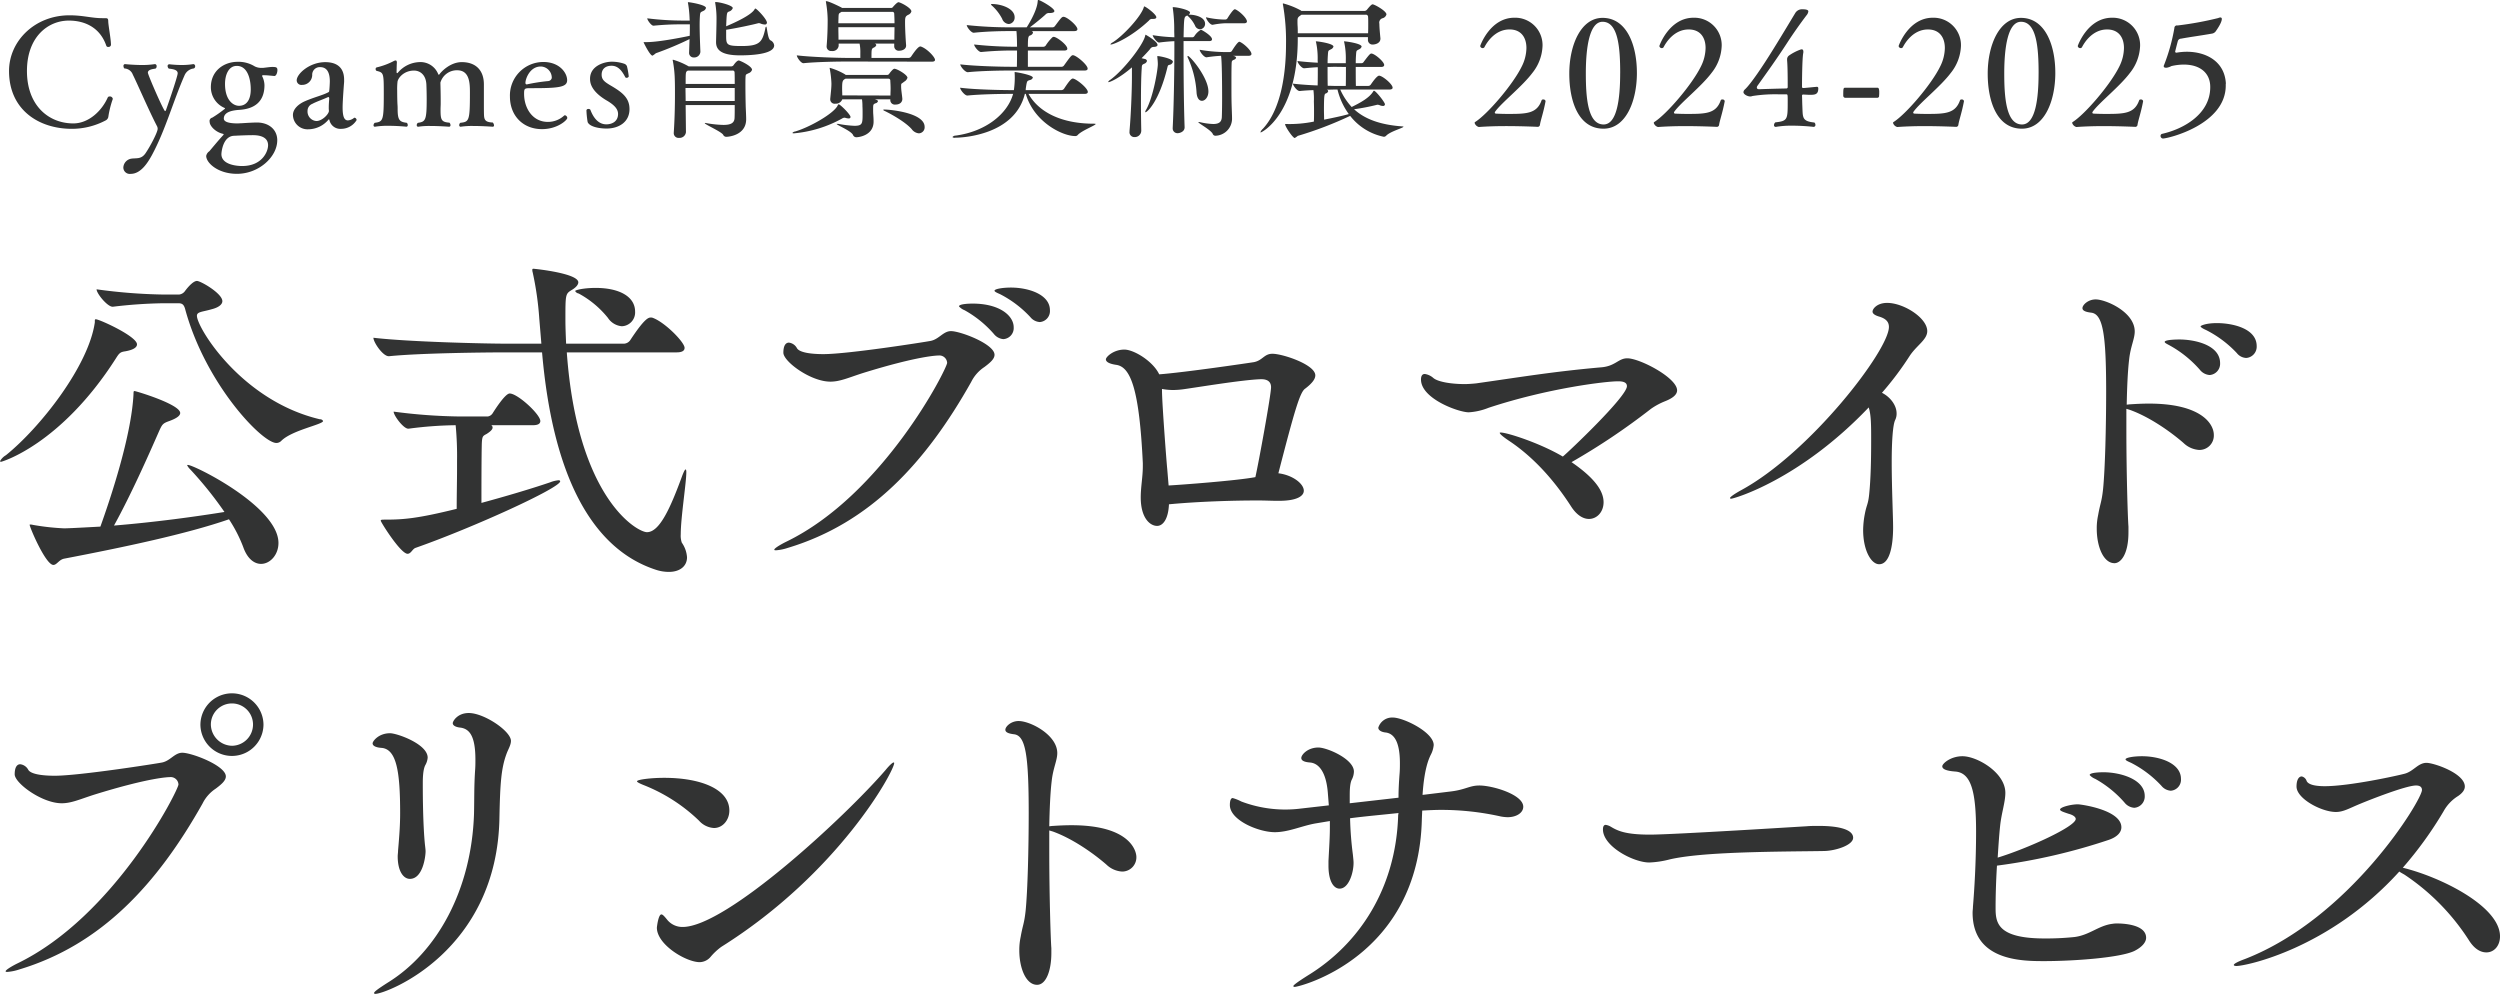
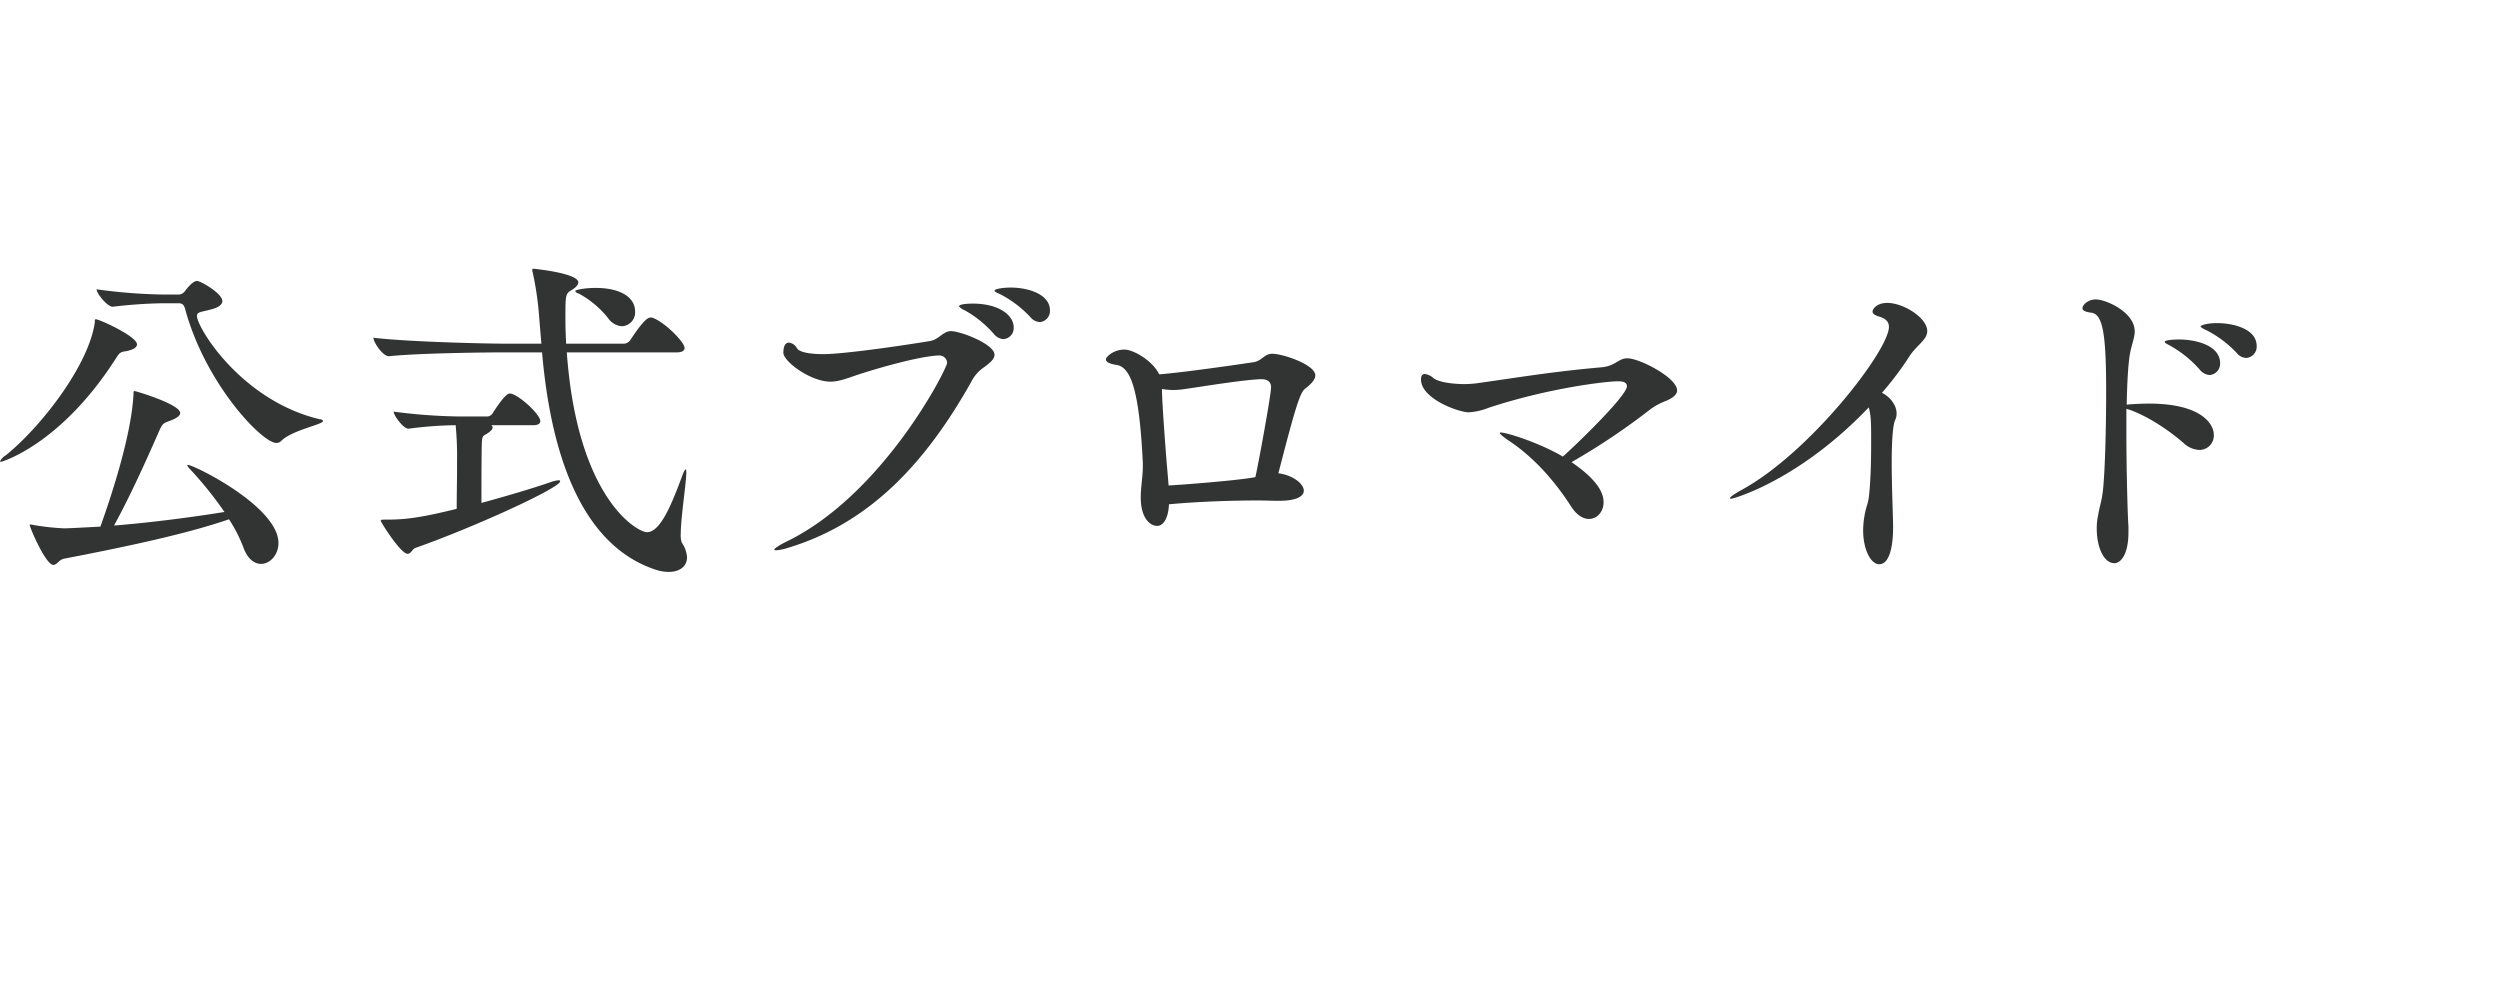
<svg xmlns="http://www.w3.org/2000/svg" id="title.svg" width="717.468" height="285.219" viewBox="0 0 717.468 285.219">
  <defs>
    <style>
      .cls-1 {
        fill: #323333;
        fill-rule: evenodd;
      }
    </style>
  </defs>
-   <path id="プリントサービス" class="cls-1" d="M473.927,370.527a9.05,9.05,0,0,0-18.1,0A9.051,9.051,0,0,0,473.927,370.527Zm-17.5,22.6a10.923,10.923,0,0,1,3.8-4.3c1.6-1.2,2.9-2.3,2.9-3.5,0-3.1-9.8-6.8-12.5-6.8-2.2,0-3.4,2.3-5.8,2.8-1.5.3-23.7,3.8-30.8,3.8-3.8,0-6.9-.5-7.6-1.7a3.033,3.033,0,0,0-2.3-1.6c-0.9,0-1.6.8-1.6,2.9,0,2.5,7.8,8.3,13.5,8.3,2.7,0,5.1-1.1,9.1-2.4,16.4-5.1,21.7-5.1,21.9-5.1a2.23,2.23,0,0,1,2.5,2.1c0,1.6-18.3,37.9-46.3,51.4-2,1-3.3,1.9-3.3,2.2,0,0.2.2,0.2,0.5,0.2a14.078,14.078,0,0,0,3.4-.7C427.427,433.628,443.427,416.227,456.427,393.127Zm8.5-16.6a6.191,6.191,0,0,1-6.1-6.1,6.05,6.05,0,0,1,12.1,0A6.105,6.105,0,0,1,464.927,376.527Zm51.02,38.2c3.7,0,4.5-6.4,4.5-7.9,0-.5-0.1-1.2-0.2-2.1-0.1-1.1-.6-6.1-0.6-17.3,0-1.2,0-3.9.7-5.3a5.105,5.105,0,0,0,.7-2.2c0-3.9-8.8-7-10.8-7-3.3,0-5,2.3-5,2.9,0,0.8,1.1,1.2,2.5,1.3,4.4,0.3,5.4,6.9,5.4,18.7,0,3.3-.2,6.2-0.6,10.8,0,0.6-.1,1.1-0.1,1.6C512.446,412.627,514.146,414.727,515.947,414.727Zm25.7-17.8c0.2-9.6.5-13.9,2-18,0.5-1.4,1.3-2.6,1.3-3.8,0-2.8-7.7-8-12.1-8-3.3,0-4.6,2.4-4.6,2.9,0,0.8,1.1,1.2,2.3,1.3,2.4,0.4,4.2,2.2,4.2,9.2,0,1,0,2-.1,3.2-0.3,4.8-.2,8-0.3,12.3-0.7,21.7-10.5,39.7-24.8,48.5-2.8,1.8-3.9,2.6-3.9,3a0.391,0.391,0,0,0,.4.2C509.046,447.728,541.147,435.628,541.647,396.927Zm63.68,37.3c33.8-21.2,49.6-50.5,49.6-52.7a0.163,0.163,0,0,0-.2-0.2c-0.2,0-1,.6-2.3,2.2-11.3,13.1-45.6,45-58.2,45a5.613,5.613,0,0,1-4.3-1.9c-0.9-1.1-1.4-1.7-1.8-1.7-0.9,0-1.3,3.7-1.3,3.8,0,4.9,8.4,9.9,12.3,9.9a4.2,4.2,0,0,0,3.1-1.5A17.314,17.314,0,0,1,605.327,434.228Zm-2.1-34.1c2.5,0,4.4-2.3,4.4-5,0-6.2-8.3-9.4-18.7-9.4-3.8,0-7.8.5-7.8,1,0,0.2.5,0.5,1.7,1a48.592,48.592,0,0,1,16.1,10.3A6.2,6.2,0,0,0,603.226,400.127Zm96.811,34.5c-0.2-2.4-.6-15.3-0.6-27.8v-6l1,0.3c5.6,2,11.6,6.2,15.4,9.5a7.093,7.093,0,0,0,4.5,2,4.078,4.078,0,0,0,4.1-4.2c0-1.7-1.8-9.1-18.6-9.1-2,0-3.8.1-5.3,0.2-0.4,0-.8.1-1.1,0.1,0.1-5.1.3-9.7,0.7-13,0.4-3.7,1.6-5.9,1.6-8,0-5.2-7.7-9.2-11.1-9.2-2.2,0-3.8,1.6-3.8,2.5,0,0.7.8,1.1,2.5,1.3,3.3,0.4,4.2,5.9,4.2,22.7,0,9.8-.3,22.3-0.9,28.1-0.4,3.6-.8,3.9-1.4,7.3a17.815,17.815,0,0,0-.4,3.9c0,5.1,1.9,9.9,5.1,9.9,2.6,0,4.1-4.1,4.1-9.1v-1.4Zm106.43-39.5c1.8-.1,3.6-0.2,5.3-0.2a78.361,78.361,0,0,1,17.3,1.9,12.252,12.252,0,0,0,1.9.2c2.6,0,4.5-1.3,4.5-3,0-3.5-8.8-6.1-12.6-6.1-2.8,0-4,1.2-8.1,1.7l-8.2,1c0.5-7.8,1.9-10.5,2.3-11.4a7.543,7.543,0,0,0,.9-2.9c0-3.7-8.7-7.9-11.7-7.9a4.146,4.146,0,0,0-4.2,2.9c0,0.8,1,1.3,2.2,1.4,2,0.3,4,2.1,4,8.8,0,0.9,0,2-.1,3.1-0.2,2.6-.3,4.7-0.3,6.8l-14,1.6v-1.9c0-1.5,0-3.7.6-4.9a5.253,5.253,0,0,0,.6-2.3c0-3.6-7.7-6.9-10.2-6.9-3.1,0-4.9,2.1-4.9,3s1.2,1.2,2.5,1.3c2.5,0.2,4.6,2.7,5.1,8.5l0.3,3.8-7.9.9a35.594,35.594,0,0,1-17.2-2,12.672,12.672,0,0,0-2.5-1c-0.1,0-.8,0-0.8,2,0,4.4,8.3,7.8,12.9,7.8,3.9,0,7.7-1.8,11.6-2.5l4.2-.7v1.9c0,2.8-.2,5.6-0.4,9.6v1.3c0,4.5,1.5,6.6,3.2,6.6,2.6,0,4-4.5,4-7.4,0-.6-0.1-1.4-0.2-2.4a96.518,96.518,0,0,1-.8-10.4c4.6-.6,9.3-1,13.9-1.5l-0.1.6c-0.6,21-11.2,37-25.9,46-3,1.9-4.2,2.8-4.2,3.1a0.391,0.391,0,0,0,.4.2c1.4,0,35.7-8.6,36.5-48.3Zm123.67,7.8c0-2.3-3.9-3.4-9.8-3.4-1.3,0-2.5,0-3.5.1-0.3,0-38.3,2.4-45,2.4-7.1,0-9.3-1.1-11.3-2.3a3.941,3.941,0,0,0-1.4-.5c-0.5,0-.8.4-0.8,1.3,0,4.9,8.8,9.5,13.3,9.5a27.346,27.346,0,0,0,5.9-.9c4.8-1.1,11.9-1.6,19.1-1.9,10.2-.4,20.5-0.4,25.3-0.5C925.237,406.627,930.137,405.027,930.137,402.927Zm91.183-13.5a3.167,3.167,0,0,0,2.9-3.4c0-4.5-6.1-6.5-11.2-6.5-2.4,0-4.7.4-4.7,0.9,0,0.3.7,0.6,1.6,1a31.287,31.287,0,0,1,8.7,6.6A3.759,3.759,0,0,0,1021.32,389.427Zm-10.5,4.9a3.243,3.243,0,0,0,3-3.4c0-4.7-6.8-6.8-11.9-6.8-0.2,0-3.9,0-3.9.8a4.254,4.254,0,0,0,1.6,1.1,31.353,31.353,0,0,1,8.4,6.8A3.937,3.937,0,0,0,1010.82,394.327Zm-39.4,16.6a170.3,170.3,0,0,0,32.1-7.4c2.6-.9,3.6-2.3,3.6-3.6,0-5-11.6-6.6-12.5-6.6-1.9,0-5.1.8-5.1,1.5,0,0.4.9,0.7,2.4,1.2,1.5,0.4,2.1,1,2.1,1.5,0,2.2-13.9,8.5-22.4,11.1,0.2-3.1.4-6.3,0.7-9.1,0.4-3.8,1.5-6.8,1.5-9.5,0-5.8-8.1-10.5-12.3-10.5-3.4,0-5.8,2.1-5.8,2.9,0,0.7.9,1.3,3.8,1.5,4.5,0.4,5.9,5.8,5.9,17.2,0,8.9-.5,16.8-0.9,21.6,0,0.6-.1,1.1-0.1,1.7,0,13.8,14.1,13.9,20.4,13.9,9,0,22-1,26-2.9,2.2-1.1,3.4-2.5,3.4-3.8,0-4-7.2-4.1-8.2-4.1a7.569,7.569,0,0,0-1.5.1c-4,.5-6.6,3.3-11,3.8a78.462,78.462,0,0,1-8.4.4c-13.7,0-14.1-4.6-14.1-8.8C971.016,420.228,971.116,415.727,971.416,410.927Zm115.464,1.7c0.4,0.3,1,.6,1.5.9a64.2,64.2,0,0,1,18.4,18.7c1.6,2.6,3.4,3.6,5.1,3.6,2.2,0,3.9-1.9,3.9-4.6,0-8.6-16.9-17-27.9-19.7a108.079,108.079,0,0,0,11.7-16.2,11.916,11.916,0,0,1,4.2-4.4c1.3-.9,1.9-1.8,1.9-2.7,0-3.8-8.9-6.8-11-6.8-2.4,0-3.7,2.4-6.2,3.1-2.2.6-15.9,3.6-23,3.6-2.6,0-4.7-.4-5.2-1.5a1.927,1.927,0,0,0-1.4-1.3c-0.8,0-1.5.9-1.5,2.9,0,3.5,7.2,7.3,11.3,7.3,2.2,0,3.9-1.1,7.1-2.4,2.4-1,13-5.2,15.9-5.2,1.2,0,1.7.5,1.7,1.3,0,2.8-20.5,36.7-50.8,48.5-2.2.8-3.2,1.4-3.2,1.7,0,0.2.3,0.3,0.8,0.3C1042.68,439.728,1066.68,434.928,1086.88,412.627Z" transform="translate(-398.312 -162.5)" />
  <path id="公式ブロマイド" class="cls-1" d="M464.027,311.528a40.592,40.592,0,0,1,4.1,8c1.2,3.4,3.2,4.8,5.1,4.8,2.6,0,5-2.6,5-6,0-10.4-24.2-22.4-26-22.4-0.1,0-.2,0-0.2.1a4.273,4.273,0,0,0,.9,1.2,106.685,106.685,0,0,1,9.8,12.2c-8.1,1.3-19.5,2.9-31.7,3.9,4.8-8.7,9.7-19.7,12.9-27,0.9-2,1.1-2.3,2.7-2.9,2.3-.8,3.4-1.6,3.4-2.4,0-2.5-12.7-6.3-13.1-6.3-0.2,0-.3,0-0.3.9-0.6,12-6.6,29.9-9.5,38-7.2.4-9.6,0.5-10.4,0.5a68.253,68.253,0,0,1-9-1,2.841,2.841,0,0,0-.8-0.1c-0.1,0-.1,0-0.1.1,0,0.7,4.6,11.5,6.8,11.5,1,0,1.6-1.5,3.1-1.8C433.927,319.528,451.927,315.728,464.027,311.528Zm-14.6-62c1,0,1.6.2,2,1.6,5.8,21.5,22.1,38.5,26.2,38.5a1.974,1.974,0,0,0,1.4-.6c3.1-3.1,12-4.7,12-5.7a0.909,0.909,0,0,0-.9-0.5c-22.5-5.3-35.3-26.3-35.3-29.7,0-1.2,1.6-1.1,4.3-1.9,1.6-.4,3-1.2,3-2.3,0-2.2-6.2-5.8-7.3-5.8-0.8,0-2.1,1.1-3.5,3a2.4,2.4,0,0,1-1.6.9h-4.7a154.984,154.984,0,0,1-19-1.5c0,1.2,3.1,5,4.6,5h0.1a134.5,134.5,0,0,1,14.5-1h4.2Zm-23.9,5.5c-1.8,12.5-15.6,30.1-25.5,38.1a4.586,4.586,0,0,0-1.7,1.7,0.251,0.251,0,0,0,.3.2c0.2,0,17.1-4.9,32.9-29.6,1-1.6,1.3-1.9,2.7-2.1,2.3-.4,3.4-1.1,3.4-2,0-2.3-10.8-7.2-11.8-7.2-0.3,0-.3.2-0.3,0.4v0.5Zm166.951,8.6c1.8,0,2.3-.6,2.3-1.3,0-1.6-5.6-7.3-9.1-8.6a1.257,1.257,0,0,0-.6-0.1c-0.6,0-1.7.1-5.9,6.5a2.333,2.333,0,0,1-1.7,1h-16.7c-0.1-2.4-.2-4.7-0.2-6.9,0-7.2,0-7.4,1.8-8.5,1.2-.7,1.9-1.5,1.9-2.2,0-2.6-12.5-3.9-12.9-3.9a0.265,0.265,0,0,0-.3.3,2.252,2.252,0,0,0,.1.7,90.361,90.361,0,0,1,1.9,13.3l0.6,7.2h-10.2c-5.7,0-27.9-.5-38-1.7,0,1.3,2.7,5.3,4.4,5.3h0.1c8.8-.9,27.6-1.1,33.1-1.1h10.8c3,34.7,13.9,56.1,32.4,62.3a12.054,12.054,0,0,0,4,.7c3.1,0,5.2-1.6,5.2-4.2a8.258,8.258,0,0,0-1.5-4.2,6.22,6.22,0,0,1-.3-2.4c0-4.8,1.6-14.8,1.6-17.8,0-.6-0.1-0.8-0.2-0.8-0.3,0-.8,1.4-0.9,1.6-3.5,9.6-6.6,16.4-10.2,16.4-2.8,0-20-9.7-23-51.6h31.5Zm-41.2,20.9c1.7,0,2.1-.6,2.1-1.2,0-1.9-6.5-7.9-8.8-7.9-1.3,0-4.4,4.9-4.9,5.7a2.024,2.024,0,0,1-1.4.9h-7.9a155.48,155.48,0,0,1-19.1-1.4c0,1.1,2.8,4.9,4.2,4.9h0.1a111.016,111.016,0,0,1,13.5-1,93.972,93.972,0,0,1,.4,10.3v2.4c0,3.4-.1,7.1-0.1,11.3-11.3,2.8-15.3,3.1-20.6,3.1-0.8,0-1.2,0-1.2.3,0,0.4,5.7,9.5,7.7,9.5,1,0,1.4-1.4,2.3-1.7,16.5-5.8,41.5-17.2,41.5-19.1,0-.2-0.2-0.3-0.5-0.3a8.874,8.874,0,0,0-2.4.6c-5.6,1.9-12.7,4-19.7,5.9,0-14.6.1-16.3,0.1-16.9,0.1-2.3.3-2.3,1.4-2.9,1.1-.7,1.7-1.3,1.7-1.8a0.755,0.755,0,0,0-.4-0.7h12Zm25.5-28.4a3.962,3.962,0,0,0,3.8-4.2c0-4.4-4.7-6.8-11.3-6.8-3.4,0-5.9.6-5.9,0.9a1.4,1.4,0,0,0,1,.7,27.579,27.579,0,0,1,8.4,7A5.311,5.311,0,0,0,576.777,256.127Zm119.95-1.2a3.167,3.167,0,0,0,2.9-3.4c0-4.5-6.1-6.5-11.2-6.5-2.4,0-4.7.4-4.7,0.9,0,0.3.7,0.6,1.6,1a31.292,31.292,0,0,1,8.7,6.6A3.759,3.759,0,0,0,696.727,254.926Zm-10.5,4.9a3.176,3.176,0,0,0,3-3.4c0-3.3-4-6.8-11.8-6.8-0.2,0-3.9,0-3.9.8a4.251,4.251,0,0,0,1.6,1.1,31.37,31.37,0,0,1,8.4,6.8A3.936,3.936,0,0,0,686.227,259.826Zm-9.2,12.3a10.923,10.923,0,0,1,3.8-4.3c1.6-1.2,2.9-2.3,2.9-3.5,0-3.1-9.8-6.8-12.5-6.8-2.2,0-3.4,2.3-5.8,2.8-1.5.3-23.7,3.8-30.8,3.8-3.8,0-6.9-.5-7.6-1.7a3.033,3.033,0,0,0-2.3-1.6c-0.9,0-1.6.8-1.6,2.9,0,2.5,7.8,8.3,13.5,8.3,2.7,0,5.1-1.1,9.1-2.4,16.4-5.1,21.7-5.1,21.9-5.1a2.23,2.23,0,0,1,2.5,2.1c0,1.6-18.3,37.9-46.3,51.4-2,1-3.3,1.9-3.3,2.2,0,0.2.2,0.2,0.5,0.2a14.078,14.078,0,0,0,3.4-.7C648.027,312.628,664.027,295.227,677.027,272.127Zm88.36,34.1c5.2,0,7.1-1.4,7.1-2.9,0-2-3.2-4.5-7.3-5,4.7-18.2,6.2-23.3,7.7-24.3,2.1-1.6,2.9-2.8,2.9-3.8,0-3.1-9.4-6.2-12.3-6.2-2.4,0-2.8,1.9-5.3,2.4-1.2.2-20.2,3-27.2,3.5-1.8-3.8-7.3-7.1-10-7.1-3.1,0-5.3,2.1-5.3,2.8s0.9,1.3,3.1,1.6c4,0.7,6.5,7,7.5,28.2v0.9c0,3-.6,5.9-0.6,8.9,0,6,2.7,8.2,4.7,8.2,1.6,0,3.2-1.8,3.4-6.2,8.5-.8,18.4-1.1,25.5-1.1,2.1,0,3.9.1,5.4,0.1h0.7Zm-32.1-9.2c-0.2-1.9-1.5-18.9-1.5-22.5v-0.4a18.182,18.182,0,0,0,3.2.3,23.02,23.02,0,0,0,2.8-.2c3.1-.4,17.4-2.8,22.5-2.9,2.1,0,2.8,1,2.8,2.3,0,2.2-3.6,21.9-4.5,25.8-5.2,1-21.2,2.2-24.9,2.4Zm116.031-1.9a192.657,192.657,0,0,0,22.8-15.3,19.787,19.787,0,0,1,4.1-2.2c2-.8,3.4-1.8,3.4-3.1,0-3.6-10.7-9.2-14.3-9.2-2.6,0-3.4,2.3-7.6,2.6-13.6,1.2-23.1,2.8-35.8,4.6-1,.1-2.2.2-3.3,0.2-3.7,0-7.5-.6-8.9-1.7a4.733,4.733,0,0,0-2.5-1.2c-0.7,0-1.1.5-1.1,1.6,0,5.5,10.8,9.4,13.7,9.4a18.147,18.147,0,0,0,5.7-1.3c17-5.6,33.5-7.6,37.2-7.6,1.6,0,2.5.4,2.5,1.4,0,3-16.8,18.9-18.4,20.2-6.6-3.9-16-6.9-17.8-6.9-0.2,0-.3,0-0.3.1,0,0.3.9,1.1,2.7,2.3,6.9,4.6,12.9,11.2,17.9,19,1.6,2.4,3.4,3.4,5,3.4,2.3,0,4.2-2,4.2-4.8C858.517,303.427,856.017,299.727,849.317,295.127Zm85.29-15.7c0.7,2.2.7,5.1,0.7,9.6,0,5-.1,11-0.6,15.6-0.3,2.7-.7,2.7-1.2,5.3a25.913,25.913,0,0,0-.5,4.7c0,5.8,2.3,9.8,4.6,9.8,3,0,4-5.2,4-10.6,0-3-.4-11.4-0.4-18.8,0-5.6.3-10.6,1-12a4.058,4.058,0,0,0,.4-1.9c0-2.3-1.8-4.7-4.2-5.9a90.082,90.082,0,0,0,7.9-10.5c2-3.1,5.1-4.7,5.1-7.2,0-3.8-6.8-8.1-11.5-8.1-2.9,0-4.2,1.7-4.2,2.5,0,0.5.5,1,1.8,1.4,2.1,0.6,2.9,1.6,2.9,3,0,6.7-22.7,36.2-42.5,46.9-1.8,1-3.1,1.9-3.1,2.2a0.251,0.251,0,0,0,.3.2C895.906,305.627,914.806,300.228,934.607,279.427Zm74.543,34.2c-0.2-2.4-.6-15.3-0.6-27.8v-6l1,0.3c5.6,2,11.6,6.2,15.4,9.5a7.093,7.093,0,0,0,4.5,2,4.125,4.125,0,0,0,4.2-4.3c0-3.3-3.8-9-18.6-9-2,0-3.8.1-5.3,0.2-0.4,0-.8.1-1.1,0.1,0.1-5.1.3-9.7,0.7-13,0.4-3.7,1.6-5.9,1.6-8,0-5.6-8.3-9.2-11.2-9.2-2.2,0-3.8,1.6-3.8,2.5,0,0.7.8,1.1,2.5,1.3,3.4,0.4,4.3,6.3,4.3,22.7,0,9.8-.3,22.3-0.9,28.1-0.4,3.6-.8,3.9-1.4,7.3a17.818,17.818,0,0,0-.4,3.9c0,5.1,1.9,9.9,5.1,9.9,1.6,0,4-2.2,4-8.9v-1.6Zm33.8-48.4a3.243,3.243,0,0,0,3-3.4c0-5.1-7-6.6-11.4-6.6-3.4,0-4.7.8-4.7,0.9,0,0.3.7,0.7,1.6,1.1a31.623,31.623,0,0,1,8.8,6.6A3.6,3.6,0,0,0,1042.95,265.227Zm-10.5,4.9a3.243,3.243,0,0,0,3-3.4c0-5.2-7.2-6.8-11.7-6.8-0.2,0-4.2,0-4.2.7,0,0.3.7,0.6,1.6,1.1a32.244,32.244,0,0,1,8.5,6.9A3.937,3.937,0,0,0,1032.45,270.127Z" transform="translate(-398.312 -162.5)" />
-   <path id="Cygames背景美術展_2024-2025" data-name="Cygames背景美術展 2024-2025" class="cls-1" d="M430.633,191.047a0.468,0.468,0,0,0,.043-0.215,0.833,0.833,0,0,0-.907-0.649,0.567,0.567,0,0,0-.519.26c-1.728,3.931-5.53,7.475-9.894,7.475-7.086,0-13.308-5.142-13.308-15.037,0-9.851,6.092-14.474,12.011-14.474,4.667,0,8.988,2.031,10.759,7.215a0.524,0.524,0,0,0,.562.346,0.7,0.7,0,0,0,.778-0.562v-0.043c0-1.6-.735-5.444-0.778-6.654,0-.864-0.173-0.993-0.864-0.993h-0.778c-3.2,0-5.487-.822-9.506-0.822-9.894,0-17.326,7.346-17.326,15.987,0,11.148,8.555,16.592,18.017,16.592a20.757,20.757,0,0,0,9.636-2.376,1.445,1.445,0,0,0,.864-1.21A27.3,27.3,0,0,1,430.633,191.047Zm23.3-8.9a0.652,0.652,0,0,0,.388-0.6,0.593,0.593,0,0,0-.475-0.648H453.8a20.72,20.72,0,0,1-3.284.259,33.055,33.055,0,0,1-3.629-.216,0.489,0.489,0,0,0-.476.518,1.065,1.065,0,0,0,.346.735c1.253,0.13,2.549.346,2.549,1.339,0,0.735-2.03,6.827-3.37,10.586a0.368,0.368,0,0,1-.259.259c-0.389,0-4.926-10.412-4.926-11.017,0-.864,1.253-1.037,2.161-1.167a0.675,0.675,0,0,0,.345-0.648,0.566,0.566,0,0,0-.432-0.648h-0.043a24.008,24.008,0,0,1-3.63.259c-2.549,0-4.968-.259-4.968-0.259a0.473,0.473,0,0,0-.432.561,0.981,0.981,0,0,0,.259.692,2.679,2.679,0,0,1,2.419,1.771c1.3,2.593,4.624,10.327,6.914,14.734a1.66,1.66,0,0,1,.216.821c0,0.951-2.161,5.1-3.543,7.086-1.21,1.685-2.55,1.253-4.019,1.469a2.719,2.719,0,0,0-2.29,2.506,1.85,1.85,0,0,0,2.118,1.858c2.938,0,4.925-3.284,6.049-5.314,3.932-7.259,6.092-15.426,9.376-22.9A3.286,3.286,0,0,1,453.929,182.147Zm23.95,20.61c0-2.982-2.29-5.056-5.747-5.1-1.21,0-3.24.13-4.623,0.216-0.346,0-.691.044-1.037,0.044-2.42,0-3.932-.432-3.932-1.383,0-1.944,2.506-2.376,4.451-2.506,4.234-.259,7.215-2.247,7.215-7.086a6.028,6.028,0,0,0-.648-2.55,0.158,0.158,0,0,1-.043-0.129c0-.086.086-0.13,0.259-0.173h0.389c0.691,0,1.426.087,2.852,0.216h0.043c0.518,0,.864-0.95.864-1.685,0-.864-0.432-0.907-1.6-0.907-0.864.043-1.6,0.173-2.463,0.259h-0.388a4.063,4.063,0,0,1-2.074-.432,8.865,8.865,0,0,0-4.926-1.3c-3.716,0-7.648,2.419-7.648,7.3a6.484,6.484,0,0,0,3.889,5.919,0.22,0.22,0,0,1,.173.173,0.343,0.343,0,0,1-.216.216,32.626,32.626,0,0,1-3.457,2.42,0.983,0.983,0,0,0-.734,1.21c0,1.166,1.685,2.938,3.759,3.413a0.309,0.309,0,0,1,.259.173,0.221,0.221,0,0,1-.087.172c-1.512,1.643-3.5,4.062-4.018,4.667a2.1,2.1,0,0,0-.907,1.339c0,2.031,3.413,5.142,8.814,5.142C472.607,212.392,477.879,207.51,477.879,202.757Zm-7.605-14.648c0,3.155-1.3,4.753-3.37,4.753-1.685,0-4.018-1.641-4.018-6.265,0-2.635,1.037-5.185,3.37-5.185C469.583,181.412,470.274,185.69,470.274,188.109Zm-2.463,22.036c-2.03,0-5.962-.561-5.962-3.413,0-.346.345-5.271,3.759-5.271,1.6-.087,3.8-0.173,5.185-0.173,1.037,0,4.45.043,4.45,2.895C475.243,206.084,473.472,210.145,467.811,210.145Zm32.843-13.178a0.739,0.739,0,0,0-.562-0.691,0.453,0.453,0,0,0-.216.086,3.132,3.132,0,0,1-1.728.691c-1.037,0-1.513-1.08-1.513-3.715,0-.648.043-2.334,0.432-7.346v-0.6c0-3.932-2.592-5.055-5.4-5.055-4.536,0-8.209,3.37-8.209,5.228a1.336,1.336,0,0,0,1.512,1.3,2.872,2.872,0,0,0,2.938-2.808,2.167,2.167,0,0,1,2.29-2.29c1.945,0,2.766,1.555,2.766,4.1,0,0.388-.087,2.2-0.173,2.679a0.414,0.414,0,0,1-.259.432c-1.6.864-3.976,1.382-6.655,2.549-1.728.734-3.5,2.16-3.5,3.975a4.193,4.193,0,0,0,4.407,4.105,7.652,7.652,0,0,0,5.79-2.766,0.233,0.233,0,0,1,.129-0.086c0.087,0,.13.13,0.216,0.475a3.183,3.183,0,0,0,3.241,2.247A5.2,5.2,0,0,0,500.654,196.967Zm-7.864-6.049c-0.043.475-.13,1.512-0.13,2.377a6.416,6.416,0,0,0,.043.95v0.086c0,0.864-1.9,2.9-3.586,2.9a2.729,2.729,0,0,1-2.549-2.9,2.144,2.144,0,0,1,1.382-2.03c1.081-.6,3.241-1.34,4.321-1.858a1.077,1.077,0,0,1,.3-0.087c0.129,0,.216.13,0.216,0.432v0.13Zm46.936,6.74c-1.987-.086-2.419-0.648-2.506-1.987-0.043-.6-0.043-2.463-0.043-3.5v-5.444c0-4.148-2.419-6.4-6.351-6.4-3.327,0-5.877,2.765-6.309,3.37a0.5,0.5,0,0,1-.3.26,0.629,0.629,0,0,1-.216-0.346,5.474,5.474,0,0,0-5.4-3.284,8.454,8.454,0,0,0-6.136,3.068,0.207,0.207,0,0,1-.172.086c-0.13,0-.173-0.129-0.173-0.3,0,0,.043-2.506.086-2.636,0-.518-0.129-0.691-0.346-0.691a1.133,1.133,0,0,0-.475.129,20.86,20.86,0,0,1-4.969,1.858,0.437,0.437,0,0,0-.3.476,0.521,0.521,0,0,0,.259.518c2.031,0.519,2.074.562,2.074,6.568,0,7.647-.173,8.036-2.592,8.339a0.974,0.974,0,0,0-.346.691,0.369,0.369,0,0,0,.346.432h0.086a22.328,22.328,0,0,1,3.889-.259c2.679,0,5.1.259,5.141,0.259a0.431,0.431,0,0,0,.346-0.518,0.853,0.853,0,0,0-.259-0.6c-2.074-.259-2.636-0.735-2.636-3.975,0-.3,0-0.735-0.043-1.254-0.043-.6-0.086-2.419-0.086-4.017a19.352,19.352,0,0,1,.086-2.463c0.086-1.081,1.771-3.284,4.753-3.284,1.685,0,3.413,1.166,3.543,4.018,0.043,1.037.086,2.679,0.086,4.148,0,6.006-.3,6.524-2.506,6.827a0.764,0.764,0,0,0-.345.648,0.41,0.41,0,0,0,.345.475h0.087a20.74,20.74,0,0,1,3.5-.216c2.635,0,5.357.216,5.357,0.216a0.413,0.413,0,0,0,.389-0.475,0.992,0.992,0,0,0-.3-0.692c-2.334-.172-2.55-0.82-2.55-3.715,0-.648.044-1.3,0.044-1.685v-1.037c0-1.6-.044-3.544-0.087-5.056a4.914,4.914,0,0,1,4.8-3.543c3.673,0,3.673,3.889,3.673,6.568,0,8.08-.259,8.209-2.765,8.512a0.835,0.835,0,0,0-.3.648,0.411,0.411,0,0,0,.346.475h0.086a21.533,21.533,0,0,1,3.586-.216c2.723,0,5.574.216,5.574,0.216a0.363,0.363,0,0,0,.389-0.389A1.3,1.3,0,0,0,539.726,197.658Zm14.52-17.369a9.6,9.6,0,0,0-9.592,9.938c0,5.444,3.716,9.333,9.2,9.333,4.494,0,7.259-2.636,7.259-3.2a0.838,0.838,0,0,0-.648-0.778,0.392,0.392,0,0,0-.3.13,6.861,6.861,0,0,1-4.624,1.772c-4.45,0-6.826-4.019-6.826-8.037,0-1.642.129-1.642,2.117-1.642,7.82,0,10.24-.259,10.24-2.29C561.073,183.4,558.869,180.289,554.246,180.289Zm2.42,4.58a1.156,1.156,0,0,1-1.124.907,51.011,51.011,0,0,0-6.049.951h-0.086a0.433,0.433,0,0,1-.3-0.519c0-.993,1.21-4.623,4.408-4.623A3.238,3.238,0,0,1,556.666,184.869Zm22.3,8.944c0-3.241-2.074-4.839-5.574-6.87-1.555-.951-2.42-1.556-2.42-3.025,0-1.555,1.037-2.549,2.852-2.549,1.9,0,3.025,1.512,3.932,3.284a0.352,0.352,0,0,0,.346.173,0.613,0.613,0,0,0,.648-0.389,21.144,21.144,0,0,0-.519-2.938,1.288,1.288,0,0,0-.734-0.692,11.218,11.218,0,0,0-3.63-.6c-2.03,0-6.222,1.124-6.222,4.883,0,0.864,0,3.543,5.1,6.438,1.6,0.993,2.938,2.117,2.938,3.672,0,2.161-1.728,2.982-3.37,2.982-2.333,0-3.759-1.988-4.58-4.191a0.625,0.625,0,0,0-.562-0.216,0.5,0.5,0,0,0-.562.389,24.544,24.544,0,0,0,.346,3.37c0.562,1.339,3.284,1.858,5.444,1.858C575.9,199.387,578.97,197.529,578.97,193.813Zm31.366-13.956c-0.605,0-1.469,1.3-1.469,1.3a0.841,0.841,0,0,1-.605.389H595.948a20.586,20.586,0,0,0-4.451-1.9c-0.086,0-.129,0-0.129.086a0.641,0.641,0,0,0,.043.259,33.93,33.93,0,0,1,.562,5.488c0.043,1.21.043,2.592,0.043,4.148,0,3.24-.087,7.129-0.346,11.018v0.086a1.364,1.364,0,0,0,1.513,1.34,1.84,1.84,0,0,0,1.987-1.642V200.38l-0.086-7.734h14.085c0,1.556,0,2.852-.043,3.673-0.043,1.426-.994,2.031-3.2,2.031a31.212,31.212,0,0,1-4.926-.519,0.844,0.844,0,0,0-.3-0.043,0.19,0.19,0,0,0-.13.043c0,0.389,4.623,2.377,5.271,3.327a0.982,0.982,0,0,0,.951.605c0.432,0,5.66-.345,5.66-5.055,0-.778-0.086-2.636-0.129-3.587-0.044-1.685-.087-4.191-0.087-6.221,0-.951,0-1.772.043-2.377,0.044-.734.173-0.648,0.821-0.994a1.564,1.564,0,0,0,1.037-.993C614.138,181.455,610.638,179.857,610.336,179.857Zm9.074-5.79c-0.821-.475-0.951-3.932-1.21-3.932a0.72,0.72,0,0,0-.259.605c-0.865,3.846-1.6,4.969-6.741,4.969-4.321,0-4.493-.3-4.493-2.981v-1.685c2.894-.433,7.518-1.427,9.116-1.858a1.06,1.06,0,0,1,.346-0.044,2,2,0,0,1,.562.173,3.437,3.437,0,0,0,.993.216,0.561,0.561,0,0,0,.692-0.518c0-.994-2.938-4.062-3.327-4.062a0.341,0.341,0,0,0-.216.216c-0.951,1.685-5.617,3.8-8.166,4.883,0.172-3.889.172-3.976,0.82-4.235a1.614,1.614,0,0,0,1.081-.994c0-.777-3.759-1.728-4.84-1.728-0.172,0-.216,0-0.216.13a0.827,0.827,0,0,0,.044.3,26.337,26.337,0,0,1,.345,4.84c0,1.166-.086,4.493-0.129,6.049v0.173c0,2.073,1.253,3.8,6.87,3.8,2.506,0,9.808-.173,9.808-2.852A1.811,1.811,0,0,0,619.41,174.067Zm-19.271-8.425a1.24,1.24,0,0,0,.778-0.865c0-.907-4.667-1.642-4.969-1.642-0.173,0-.216,0-0.216.13a0.471,0.471,0,0,0,.043.216,32.875,32.875,0,0,1,.432,4.148c0,0.259.043,0.518,0.043,0.778h-1.858a83.535,83.535,0,0,1-10.326-.648c0,0.518,1.166,2.117,1.771,2.117h0.043a78.252,78.252,0,0,1,8.383-.389h2.03c0,1.037,0,2.16-.043,3.284-2.16.475-8.987,1.815-12.314,1.815H583.2c-0.13,0-.173,0-0.173.086,0,0.043,1.814,3.8,2.549,3.8a5.752,5.752,0,0,0,.951-0.691,94.525,94.525,0,0,0,9.678-4.062l-0.13,3.759v0.087a1.3,1.3,0,0,0,1.383,1.425,1.757,1.757,0,0,0,1.858-1.6v-0.086c-0.086-2.031-.216-5.229-0.216-7.692,0-1.036.043-1.987,0.086-2.592C599.275,165.944,599.361,166.03,600.139,165.642Zm9.03,20.955H595.084c0-3.37,0-3.456.561-3.8,0.044,0,.044-0.043.087-0.043h12.746a0.53,0.53,0,0,1,.648.561C609.169,184.091,609.169,185.258,609.169,186.6Zm0,4.883H595.084c0-1.34-.044-2.593-0.044-3.716h14.129v3.716ZM665.742,180.2c0.734,0,.907-0.259.907-0.518,0-.778-2.2-3.154-3.975-3.8a0.549,0.549,0,0,0-.259-0.043c-0.3,0-.951.388-2.593,2.851a0.925,0.925,0,0,1-.691.432H648.416c0-2.506,0-2.635.691-2.981a1.2,1.2,0,0,0,.691-0.691,0.54,0.54,0,0,0-.475-0.433h5.617V175.8a1.287,1.287,0,0,0,1.469,1.253c0.778,0,1.944-.389,1.944-1.469V175.45c-0.129-1.556-.3-4.624-0.3-6.482,0-1.512.086-1.771,0.864-2.2a1.48,1.48,0,0,0,.951-0.994c0-.994-3.155-2.636-3.716-2.636-0.043,0-.389,0-1.556,1.34a0.609,0.609,0,0,1-.518.3H639.947l-0.086-.086c-0.13-.087-3.63-1.858-4.451-1.858a0.109,0.109,0,0,0-.086.13c0,0.086.043,0.129,0.043,0.259a31.569,31.569,0,0,1,.475,4.925c0,1.729-.043,4.624-0.3,7.605v0.13a1.287,1.287,0,0,0,1.469,1.253,1.742,1.742,0,0,0,1.987-1.47v-0.648H645a12.382,12.382,0,0,1,.216,2.723v1.382h-3.629c-2.506,0-10.24-.216-14.6-0.734,0,0.561,1.166,2.247,1.9,2.247h0.043c3.8-.389,10.067-0.476,12.487-0.476Zm-8.469,10.63c-0.129-1.426-.346-2.42-0.346-3.543v-0.26c0.044-.691,0-0.345.865-1.08a1.966,1.966,0,0,0,.95-1.123c0-.864-2.981-2.593-3.759-2.593-0.432,0-1.382,1.3-1.469,1.426a0.7,0.7,0,0,1-.605.346H641.027l-0.216-.173a18.793,18.793,0,0,0-4.321-1.858,0.07,0.07,0,0,0-.086.086,0.9,0.9,0,0,1,.043.216,27.237,27.237,0,0,1,.475,4.191c0,1.167-.129,2.247-0.345,4.408v0.172a1.256,1.256,0,0,0,1.469,1.21A1.942,1.942,0,0,0,640.033,191h5.661a13.808,13.808,0,0,1,.129,2.031c0.043,0.562.043,1.3,0.043,1.988,0,2.938,0,3.586-2.376,3.586a33.014,33.014,0,0,1-4.407-.518,2.438,2.438,0,0,0-.519-0.044c-0.086,0-.129,0-0.129.044,0,0.3,4.018,1.9,4.666,3.11a1.032,1.032,0,0,0,.951.692c0.821,0,4.969-.562,4.969-4.494,0-.821-0.044-1.339-0.087-2.031-0.043-.475-0.043-0.994-0.043-1.469,0-1.426,0-1.469.734-1.771a0.858,0.858,0,0,0,.649-0.562c0-.173-0.13-0.3-0.519-0.432l-0.389-.13h4.451v0.217a1.294,1.294,0,0,0,1.469,1.295c1.469,0,1.987-.864,1.987-1.6v-0.086Zm-4.061-5.747a0.528,0.528,0,0,1,.605.6c0.043,0.691.086,1.469,0.086,2.29,0,0.605-.043,1.253-0.043,1.944l-13.827-.043c0-.648-0.043-1.253-0.043-1.815,0-2.2.087-2.549,0.994-2.981h12.228Zm1.814-14.777c0,1.21-.043,2.42-0.043,3.586h-16.03c0-1.166-.043-2.42-0.043-3.586h16.116Zm-0.648-4.407a0.511,0.511,0,0,1,.562.518c0.043,0.778.086,1.728,0.086,2.766H638.91c0-.692.043-1.3,0.043-1.686,0.043-.993.043-1.08,0.519-1.382a2.506,2.506,0,0,0,.345-0.216h14.561ZM642.41,196.1c0-.735-2.982-3.673-3.414-3.673a0.6,0.6,0,0,0-.3.389c-1.167,2.333-8.166,6.265-12.228,7.432a1.148,1.148,0,0,0-.734.389c0,0.086.129,0.129,0.432,0.129a34.868,34.868,0,0,0,13.783-4.234,1.526,1.526,0,0,1,.691-0.259,1.9,1.9,0,0,1,.432.086,2.944,2.944,0,0,0,.735.13A0.5,0.5,0,0,0,642.41,196.1Zm19.616,4.666a1.724,1.724,0,0,0,1.642-1.858c0-4.018-9.808-4.968-11.536-4.968-0.26,0-.346.043-0.346,0.086a0.594,0.594,0,0,0,.389.3c2.679,1.3,6.178,3.414,7.777,5.229A2.874,2.874,0,0,0,662.026,200.769Zm44.193-22.425c-0.432,0-.777.476-2.549,2.939a0.878,0.878,0,0,1-.691.388H693.3v-4.666h10.457c0.691,0,.864-0.259.864-0.518,0-1.124-3.068-3.414-3.932-3.414a0.7,0.7,0,0,0-.346.13,12.488,12.488,0,0,0-1.9,2.333,0.872,0.872,0,0,1-.648.389H693.3c0-2.765.13-3.025,0.605-3.241a1.176,1.176,0,0,0,.864-0.777,0.535,0.535,0,0,0-.388-0.476h12.227c0.692,0,.908-0.259.908-0.562,0-.993-2.982-3.542-3.975-3.542-0.476,0-.692.259-2.463,2.635a0.881,0.881,0,0,1-.692.389h-6.524c1.512-1.123,3.5-2.765,4.451-3.629a1.322,1.322,0,0,1,1.166-.476c0.821,0,1.426-.173,1.426-0.561,0-.908-4.148-3.2-4.623-3.2-0.13,0-.13.13-0.173,0.476-0.216,2.851-2.981,7.129-3.154,7.388h-4.926a117.969,117.969,0,0,1-12.271-.648c0,0.562,1.253,2.2,1.988,2.2h0.043c3.629-.389,7.777-0.476,10.067-0.476h2.161c0.129,1.167.172,3.327,0.172,4.494h-0.345a112.281,112.281,0,0,1-11.969-.648c0,0.518,1.253,2.16,1.988,2.16h0.043a94.917,94.917,0,0,1,9.722-.432h0.561c0,1.944,0,2.679-.043,4.666H688.2c-2.42,0-10.024-.172-14.3-0.691,0,0.562,1.34,2.247,2.16,2.247H676.1c3.716-.389,9.549-0.475,11.882-0.475h21.561c0.734,0,.907-0.259.907-0.562C710.454,181.11,707.17,178.344,706.219,178.344ZM712.225,198c-9.462,0-15.857-3.413-18.752-8.555h16.074c0.734,0,.95-0.259.95-0.562,0-1.123-3.413-3.845-4.321-3.845-0.518,0-1.512,1.425-2.506,2.938a0.961,0.961,0,0,1-.734.389H692.652a1.48,1.48,0,0,0,.043-0.432c0.346-2.42.389-2.161,1.167-2.463a1.055,1.055,0,0,0,.864-0.692c0-.777-4.839-1.6-5.141-1.6-0.087,0-.087.043-0.087,0.086v0.173c0.043,0.519.043,0.994,0.043,1.426a25.427,25.427,0,0,1-.259,3.5H688.5c-2.419,0-10.326-.13-14.647-0.692,0,0.562,1.3,2.247,2.074,2.247h0.043c3.8-.389,9.981-0.475,12.314-0.475h0.778c-1.6,5.79-7.907,10.8-16.462,11.969a1.186,1.186,0,0,0-.951.431,0.95,0.95,0,0,0,.865.173c2.246,0,17.023-.821,19.918-12.573H692.7c2.377,8.166,10.586,12.1,14.129,12.1a0.9,0.9,0,0,0,.821-0.346c1.167-1.252,5.1-2.722,5.1-3.11C712.744,198.047,712.657,198,712.225,198Zm-29.208-34.35c-0.216,0-.3,0-0.3.086a1.1,1.1,0,0,0,.432.519,13.509,13.509,0,0,1,2.765,3.629,2.195,2.195,0,0,0,1.9,1.512,1.84,1.84,0,0,0,1.685-1.944C689.5,164.95,685.7,163.654,683.017,163.654Zm60.107,7.432a0.21,0.21,0,0,0-.173-0.043,5.525,5.525,0,0,0-1.858,1.814,0.839,0.839,0,0,1-.475.346h-2.636c0.13-5.833.13-5.833,0.994-6.222,0.043,0,.043-0.043.086-0.043a0.973,0.973,0,0,0,.3.3,8.888,8.888,0,0,1,1.9,2.593,1.629,1.629,0,0,0,1.426,1.08,1.564,1.564,0,0,0,1.469-1.556c0-2.074-3.111-2.635-4.407-2.635h-0.346a0.9,0.9,0,0,0,.432-0.605c0-.735-3.63-1.556-4.839-1.556a0.115,0.115,0,0,0-.13.13,0.982,0.982,0,0,0,.043.3,42.813,42.813,0,0,1,.389,6.265c0,0.561.043,1.253,0.043,1.944a48.726,48.726,0,0,1-6.222-.6c0,0.475,1.21,2.117,1.815,2.117h0.043c1.6-.216,3.155-0.346,4.364-0.389v2.2c0,6.913-.173,16.635-0.475,22.6v0.13a1.358,1.358,0,0,0,1.469,1.469c0.432,0,1.944-.346,1.944-1.685V199c-0.215-5.963-.3-14.388-0.3-21.085v-3.63h7.432c0.561,0,.734-0.259.734-0.518C746.148,172.9,743.988,171.518,743.124,171.086Zm11.061,3.456a0.325,0.325,0,0,0-.216-0.043c-0.475,0-1.815,2.117-2.074,2.549a0.733,0.733,0,0,1-.605.389h-2.031a45.621,45.621,0,0,1-6.654-.648c0,0.519,1.21,2.16,1.945,2.16h0.043a40.115,40.115,0,0,1,4.148-.432c0.259,1.6.3,8.339,0.3,12.185,0,2.506-.043,4.753-0.086,5.487-0.087,1.253-.735,1.9-2.463,1.9a18.989,18.989,0,0,1-3.759-.519,1.8,1.8,0,0,0-.432-0.043c-0.087,0-.087,0-0.087.043,0,0.3,3.371,2.074,4.105,3.284a0.83,0.83,0,0,0,.821.605,4.915,4.915,0,0,0,4.753-4.753v-0.173c0-.821-0.087-2.765-0.13-4.278-0.043-1.6-.043-3.672-0.043-5.746,0-2.031,0-4.062.043-5.488,0.043-1.037.043-1.08,0.692-1.382a0.859,0.859,0,0,0,.605-0.562,0.725,0.725,0,0,0-.605-0.475l-0.26-.087h4.451c0.605,0,.821-0.259.821-0.518C757.469,177.048,755.352,175.061,754.185,174.542Zm-27.091-2.074c-0.087,0-.087.13-0.13,0.3-0.605,2.679-6.135,9.808-9.981,12.616a1.542,1.542,0,0,0-.648.649c0,0.043,0,.043.087,0.043,0.6,0,3.456-1.383,6.74-4.235v2.679c0,4.019-.3,11.1-0.691,15.512v0.216a1.391,1.391,0,0,0,1.425,1.6,1.868,1.868,0,0,0,1.945-1.814v-0.086c-0.043-2.031-.087-4.926-0.087-7.908,0-3.672.044-7.474,0.216-9.851,0.043-.95.043-1.08,0.692-1.383a1.159,1.159,0,0,0,.821-0.821,0.728,0.728,0,0,0-.648-0.561l-0.908-.216c0.821-.821,1.642-1.685,2.42-2.593a1.226,1.226,0,0,1,.994-0.648c0.82,0,1.166-.259,1.166-0.562C730.507,174.369,727.137,172.468,727.094,172.468Zm3.586,6.136c-0.216,0-.259.043-0.259,0.129s0.043,0.173.043,0.3c0.043,0.432.13,1.21,0.13,1.9,0,1.556-1.3,9.376-3.327,13.006a1.678,1.678,0,0,0-.3.734c0,0.043.043,0.043,0.086,0.043,0.519,0,3.932-3.154,6.266-12.789,0.172-.648.172-0.691,0.605-0.821a1.154,1.154,0,0,0,.993-0.864C734.914,179.3,731.026,178.6,730.68,178.6Zm-3.975-14.259c-0.087,0-.087.087-0.13,0.216-0.777,2.679-5.962,8.253-8.944,10.111a1.4,1.4,0,0,0-.648.562c0,0.043.043,0.043,0.173,0.043,0.691,0,5.617-1.945,10.888-6.87a1.113,1.113,0,0,1,.778-0.476H729.3c0.562,0,.864-0.172.864-0.475C730.161,166.592,727.094,164.345,726.705,164.345Zm12.53,14.216a0.15,0.15,0,0,0-.129.172,0.469,0.469,0,0,0,.043.216,27.835,27.835,0,0,1,2.549,9.938c0.086,1.815.778,2.549,1.555,2.549,0.908,0,1.858-1.08,1.858-2.678C745.111,184.739,739.84,178.561,739.235,178.561Zm13.654-13.352a0.327,0.327,0,0,0-.216-0.043c-0.476,0-1.815,2.117-2.074,2.55a0.729,0.729,0,0,1-.562.388h-0.821a25.549,25.549,0,0,1-4.8-.648c0,0.519,1.123,2.16,1.858,2.16h0.086a22.969,22.969,0,0,1,3.414-.431h5.574c0.6,0,.82-0.26.82-0.519C756.172,167.716,754.055,165.728,752.889,165.209Zm47.9,33.573c-6.74-.476-11.018-2.29-13.869-4.926A61.977,61.977,0,0,0,793.4,192.6a0.844,0.844,0,0,1,.3-0.043,2.058,2.058,0,0,1,.648.173,2.33,2.33,0,0,0,.821.172,0.5,0.5,0,0,0,.605-0.475c0-.561-2.635-3.888-3.154-3.888a0.34,0.34,0,0,0-.216.216c-1.123,1.814-3.543,3.154-6.179,4.45a18.285,18.285,0,0,1-3.283-5.012H797.07c0.691,0,.907-0.259.907-0.519,0-1.037-2.938-3.456-3.889-3.456-0.259,0-.907.389-2.376,2.549a0.881,0.881,0,0,1-.691.389h-3.587c-0.043-1.426-.043-3.543-0.043-5.444h7.3c0.691,0,.864-0.3.864-0.562,0-.951-2.765-3.284-3.672-3.284-0.3,0-.519.13-2.2,2.377a0.733,0.733,0,0,1-.605.389h-1.685c0-.951.043-1.772,0.086-2.377,0.087-1.383.13-1.166,0.865-1.6a1.224,1.224,0,0,0,.734-0.777c0-.908-4.45-1.513-4.969-1.513a0.093,0.093,0,0,0-.086.087c0,0.043.043,0.13,0.086,0.3a21.8,21.8,0,0,1,.432,5.056v0.821h-5.228c0-.908.043-1.772,0.087-2.377,0.086-1.383.129-1.166,0.864-1.6a1.224,1.224,0,0,0,.734-0.777c0-.908-4.45-1.513-4.969-1.513a0.093,0.093,0,0,0-.086.087c0,0.043.043,0.13,0.086,0.3a21.8,21.8,0,0,1,.433,5.056l0.043,0.691c-1.858-.087-3.932-0.259-5.833-0.475,0,0.518,1.166,2.074,1.9,2.074h0.043c1.383-.13,2.679-0.26,3.889-0.3,0,1.556,0,3.586-.043,5.228-2.334-.086-4.926-0.259-7.087-0.518,0,0.518,1.167,2.117,1.9,2.117h0.043c1.253-.129,2.635-0.216,3.932-0.259a19.778,19.778,0,0,1,.129,3.283c0.044,1.253.044,2.247,0.044,3.112,0,0.907,0,1.728-.044,2.635a34.733,34.733,0,0,1-8.036.692c-0.13,0-.216,0-0.216.086,0,0.648,2.2,3.932,2.765,3.932a5.271,5.271,0,0,0,.864-0.605,105.11,105.11,0,0,0,15.036-5.747,16.372,16.372,0,0,0,9.679,6.006,0.977,0.977,0,0,0,.691-0.345c1.167-1.21,4.926-2.2,4.926-2.55C801.088,198.825,801,198.782,800.785,198.782ZM792.23,163.74c-0.173,0-.518.173-1.555,1.469a1.066,1.066,0,0,1-.735.433H771.793l-0.13-.13a22.391,22.391,0,0,0-5.1-2.031c-0.087,0-.087.043-0.087,0.13a0.953,0.953,0,0,0,.044.3,60.164,60.164,0,0,1,.864,11.191c0,7.993-1.253,18.493-6.611,24.326a2.717,2.717,0,0,0-.734.994,0.092,0.092,0,0,0,.086.086c0.3,0,10.629-5.185,10.629-26.962V173.16h20.135v0.777a1.319,1.319,0,0,0,1.512,1.34c0.3,0,2.074-.216,2.074-1.685v-0.087c-0.086-.907-0.3-3.067-0.3-4.191a1.3,1.3,0,0,1,.993-1.6,1.539,1.539,0,0,0,1.037-1.081C796.205,165.642,792.749,163.74,792.23,163.74Zm-1.3,8.3H770.756c0-.734,0-1.382-0.043-1.987s-0.043-1.124-.043-1.469c0-1.038.129-1.167,1.166-1.858H790.2a0.62,0.62,0,0,1,.735.648c0.043,0.432.043,1.21,0.043,2.03C790.977,170.265,790.977,171.172,790.934,172.036Zm-5.531,23.2c-1.987.561-4.493,1.08-7.086,1.6,0-1.08-.043-1.944-0.043-2.678,0-4.408.13-4.667,0.519-4.84a0.936,0.936,0,0,0,.691-0.648,0.475,0.475,0,0,0-.389-0.432c0.821,0,1.6-.043,2.2-0.043h0.864A19.885,19.885,0,0,0,785.4,195.239Zm-0.82-13.524c0,1.6,0,3.759-.044,5.444h-3.067c-0.562,0-1.253-.043-2.118-0.043-0.043-1.383-.043-3.457-0.043-5.4,0.778,0,1.469-.044,2.117-0.044Zm57.282,9.851V191.48a0.618,0.618,0,0,0-.691-0.433,0.431,0.431,0,0,0-.432.217c-1.34,3.845-4.278,3.931-9.636,3.931-1.339,0-2.549-.043-3.456-0.086-0.26-.043-0.346-0.13-0.346-0.259a0.572,0.572,0,0,1,.13-0.346c1.9-2.635,7.691-7.129,10.672-11.1A13.089,13.089,0,0,0,841,175.665a7.857,7.857,0,0,0-8.08-8.079c-6.956,0-9.808,7.993-9.808,8.123a0.711,0.711,0,0,0,.735.6,0.6,0.6,0,0,0,.475-0.259c0.518-1.038,2.851-5.1,7.215-5.1,3.327,0,4.84,2.333,4.84,5.314a12.093,12.093,0,0,1-1.3,5.229c-2.592,5.357-10.024,13.913-13.437,16.03a0.305,0.305,0,0,0-.13.259,1.73,1.73,0,0,0,1.21,1.167c2.29-.173,5.1-0.26,7.734-0.26,4.839,0,9.2.216,9.2,0.216a0.649,0.649,0,0,0,.605-0.6C840.439,197.053,841.26,194.807,841.865,191.566Zm26.218-8.166c0-8.08-2.981-15.771-9.851-15.771-6.222,0-9.549,7.821-9.549,15.987,0,8.123,2.722,15.814,9.808,15.814C864.929,199.43,868.083,191.523,868.083,183.4Zm-4.8.129c0,7.173-.864,14.691-4.753,14.691-4.493,0-5.1-7.475-5.1-14.647,0-7.432,1.037-14.821,4.8-14.821C862.682,168.752,863.287,176.055,863.287,183.529Zm30,8.037V191.48a0.618,0.618,0,0,0-.692-0.433,0.432,0.432,0,0,0-.432.217c-1.339,3.845-4.277,3.931-9.635,3.931-1.339,0-2.549-.043-3.457-0.086-0.259-.043-0.345-0.13-0.345-0.259a0.577,0.577,0,0,1,.129-0.346c1.9-2.635,7.691-7.129,10.673-11.1a13.1,13.1,0,0,0,2.895-7.735,7.857,7.857,0,0,0-8.08-8.079c-6.957,0-9.808,7.993-9.808,8.123a0.711,0.711,0,0,0,.734.6,0.6,0.6,0,0,0,.475-0.259c0.519-1.038,2.852-5.1,7.216-5.1,3.327,0,4.839,2.333,4.839,5.314a12.105,12.105,0,0,1-1.3,5.229c-2.592,5.357-10.024,13.913-13.437,16.03a0.305,0.305,0,0,0-.13.259,1.73,1.73,0,0,0,1.21,1.167c2.29-.173,5.1-0.26,7.734-0.26,4.839,0,9.2.216,9.2,0.216a0.649,0.649,0,0,0,.605-0.6C891.856,197.053,892.677,194.807,893.282,191.566Zm26.853-3.672a0.4,0.4,0,0,0-.475-0.476c-0.13,0-.3.043-0.476,0.043-0.129,0-2.894.3-3.37,0.3a0.33,0.33,0,0,1-.345-0.389c0-1.642.043-7.907,0.345-9.592a1.631,1.631,0,0,0,.043-0.432c0-.476-0.172-0.692-0.475-0.692a1.276,1.276,0,0,0-.389.087,13.72,13.72,0,0,0-3.24,1.685,1.336,1.336,0,0,0-.562,1.166v0.26c0.173,1.728.173,6.179,0.173,7.6a0.388,0.388,0,0,1-.432.433c-2.161.043-5.272,0.129-7.691,0.215h-0.087c-0.475,0-.648-0.215-0.648-0.475a0.915,0.915,0,0,1,.216-0.562c2.766-3.888,5.4-7.518,8.512-12.314,1.6-2.463,3.63-5.358,5.531-7.864a2.054,2.054,0,0,0,.518-1.123c0-.173-0.086-0.6-1.642-0.6a2.265,2.265,0,0,0-2.16,1.167c-0.821,1.339-3.457,5.79-6.308,10.37-2.938,4.752-6.395,9.894-8.08,11.45a1.194,1.194,0,0,0-.432.777c0,0.648,1.166,1.253,1.944,1.253a1.74,1.74,0,0,0,.648-0.129,42.178,42.178,0,0,1,7.778-.476h1.944c0.389,0,.389.13,0.389,2.031,0,5.185,0,5.617-3.543,6.006a1.045,1.045,0,0,0-.389.778,0.459,0.459,0,0,0,.432.518h0.13a26.627,26.627,0,0,1,4.666-.345,59.551,59.551,0,0,1,6.136.345,0.525,0.525,0,0,0,.518-0.6,0.836,0.836,0,0,0-.3-0.648c-3.673-.388-3.284-1.469-3.457-4.882-0.043-.951-0.043-2.16-0.086-2.808a0.317,0.317,0,0,1,.345-0.346c0.864,0.043,1.383.086,2.031,0.086C919.228,189.708,920.135,189.578,920.135,187.894Zm17.451,2.074a7.4,7.4,0,0,0,.043-1.038,2.31,2.31,0,0,0-.043-0.605c-0.043-.475-0.216-0.648-0.475-0.648h-9.247c-0.518,0-.561.217-0.561,2.291a0.605,0.605,0,0,0,.561.6h9.247A0.521,0.521,0,0,0,937.586,189.968Zm24.358,1.6V191.48a0.618,0.618,0,0,0-.691-0.433,0.433,0.433,0,0,0-.433.217c-1.339,3.845-4.277,3.931-9.635,3.931-1.339,0-2.549-.043-3.456-0.086-0.26-.043-0.346-0.13-0.346-0.259a0.572,0.572,0,0,1,.13-0.346c1.9-2.635,7.69-7.129,10.672-11.1a13.089,13.089,0,0,0,2.9-7.735,7.857,7.857,0,0,0-8.08-8.079c-6.957,0-9.808,7.993-9.808,8.123a0.711,0.711,0,0,0,.734.6,0.6,0.6,0,0,0,.476-0.259c0.518-1.038,2.851-5.1,7.215-5.1,3.327,0,4.839,2.333,4.839,5.314a12.105,12.105,0,0,1-1.3,5.229c-2.592,5.357-10.024,13.913-13.437,16.03a0.305,0.305,0,0,0-.13.259,1.73,1.73,0,0,0,1.21,1.167c2.29-.173,5.1-0.26,7.734-0.26,4.839,0,9.2.216,9.2,0.216a0.649,0.649,0,0,0,.605-0.6C960.518,197.053,961.339,194.807,961.944,191.566Zm26.218-8.166c0-8.08-2.981-15.771-9.851-15.771-6.222,0-9.549,7.821-9.549,15.987,0,8.123,2.722,15.814,9.808,15.814C985.008,199.43,988.162,191.523,988.162,183.4Zm-4.8.129c0,7.173-.864,14.691-4.753,14.691-4.493,0-5.1-7.475-5.1-14.647,0-7.432,1.037-14.821,4.8-14.821C982.761,168.752,983.366,176.055,983.366,183.529Zm29.994,8.037V191.48a0.62,0.62,0,0,0-.69-0.433,0.421,0.421,0,0,0-.43.217c-1.34,3.845-4.28,3.931-9.64,3.931-1.34,0-2.55-.043-3.455-0.086-0.259-.043-0.346-0.13-0.346-0.259a0.579,0.579,0,0,1,.13-0.346c1.9-2.635,7.691-7.129,10.671-11.1a13.1,13.1,0,0,0,2.9-7.735,7.859,7.859,0,0,0-8.08-8.079c-6.96,0-9.812,7.993-9.812,8.123a0.711,0.711,0,0,0,.735.6,0.6,0.6,0,0,0,.475-0.259c0.519-1.038,2.852-5.1,7.212-5.1,3.33,0,4.84,2.333,4.84,5.314a12.151,12.151,0,0,1-1.29,5.229c-2.6,5.357-10.027,13.913-13.441,16.03a0.307,0.307,0,0,0-.129.259,1.73,1.73,0,0,0,1.21,1.167c2.29-.173,5.1-0.26,7.73-0.26,4.84,0,9.21.216,9.21,0.216a0.64,0.64,0,0,0,.6-0.6C1011.93,197.053,1012.76,194.807,1013.36,191.566Zm23.76-5.055c-0.35-6.525-5.83-9.16-11.23-9.16a17.523,17.523,0,0,0-2.64.216c-0.09,0-.17.043-0.3,0.043a0.322,0.322,0,0,1-.39-0.3c0-.044.52-2.118,0.78-3.068a0.984,0.984,0,0,1,.9-0.648c2.81-.519,5.84-0.908,8.73-1.426a1.731,1.731,0,0,0,1.17-.6c1.64-2.29,1.81-3.284,1.81-3.586a0.4,0.4,0,0,0-.43-0.476,1.82,1.82,0,0,0-.6.173,94.147,94.147,0,0,1-11.58,2.118h-0.18a0.728,0.728,0,0,0-.82.734,54.031,54.031,0,0,1-2.93,10.542,0.929,0.929,0,0,0-.13.433c0,0.3.25,0.432,0.69,0.432h0.13a4.319,4.319,0,0,0,1.38-.476,16.045,16.045,0,0,1,3.54-.432c4.8,0,7.61,2.506,7.61,6.4v0.087c0,7.82-7.82,12.055-13.83,13.394a0.582,0.582,0,0,0-.43.562,0.73,0.73,0,0,0,.69.777c1.47,0,18.02-3.975,18.02-15.209v-0.518h0.04Z" transform="translate(-398.312 -162.5)" />
</svg>